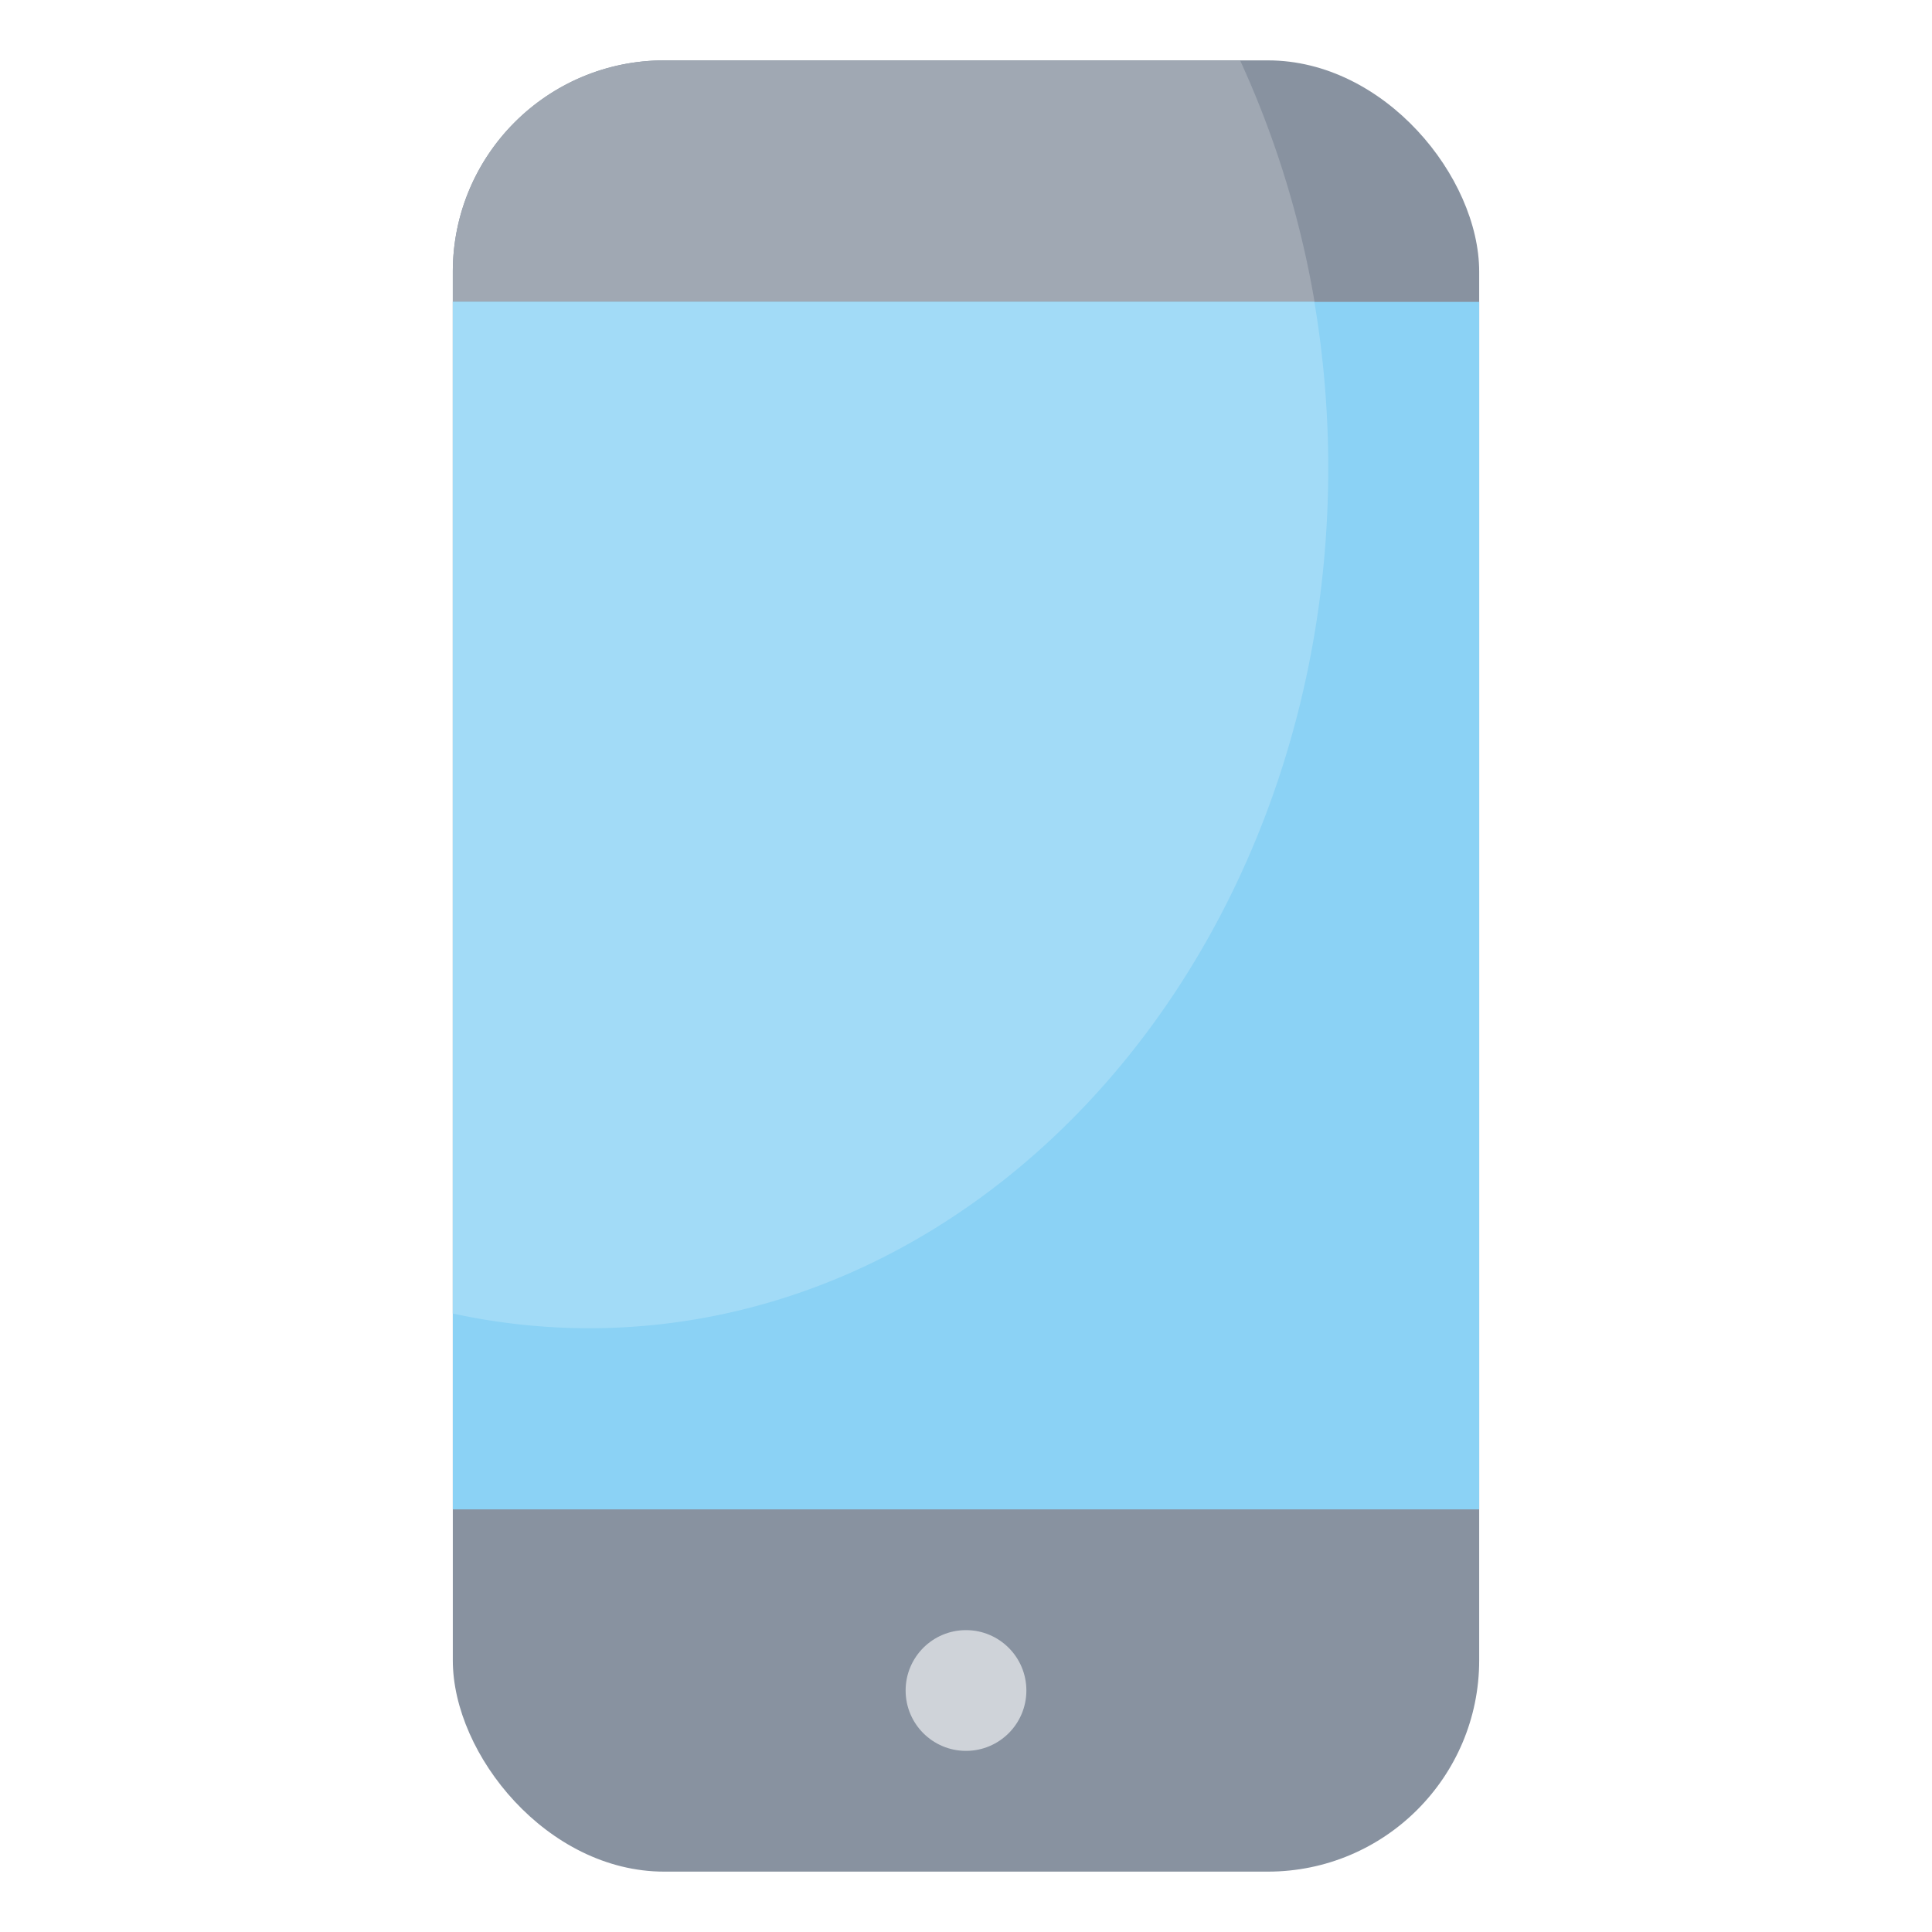
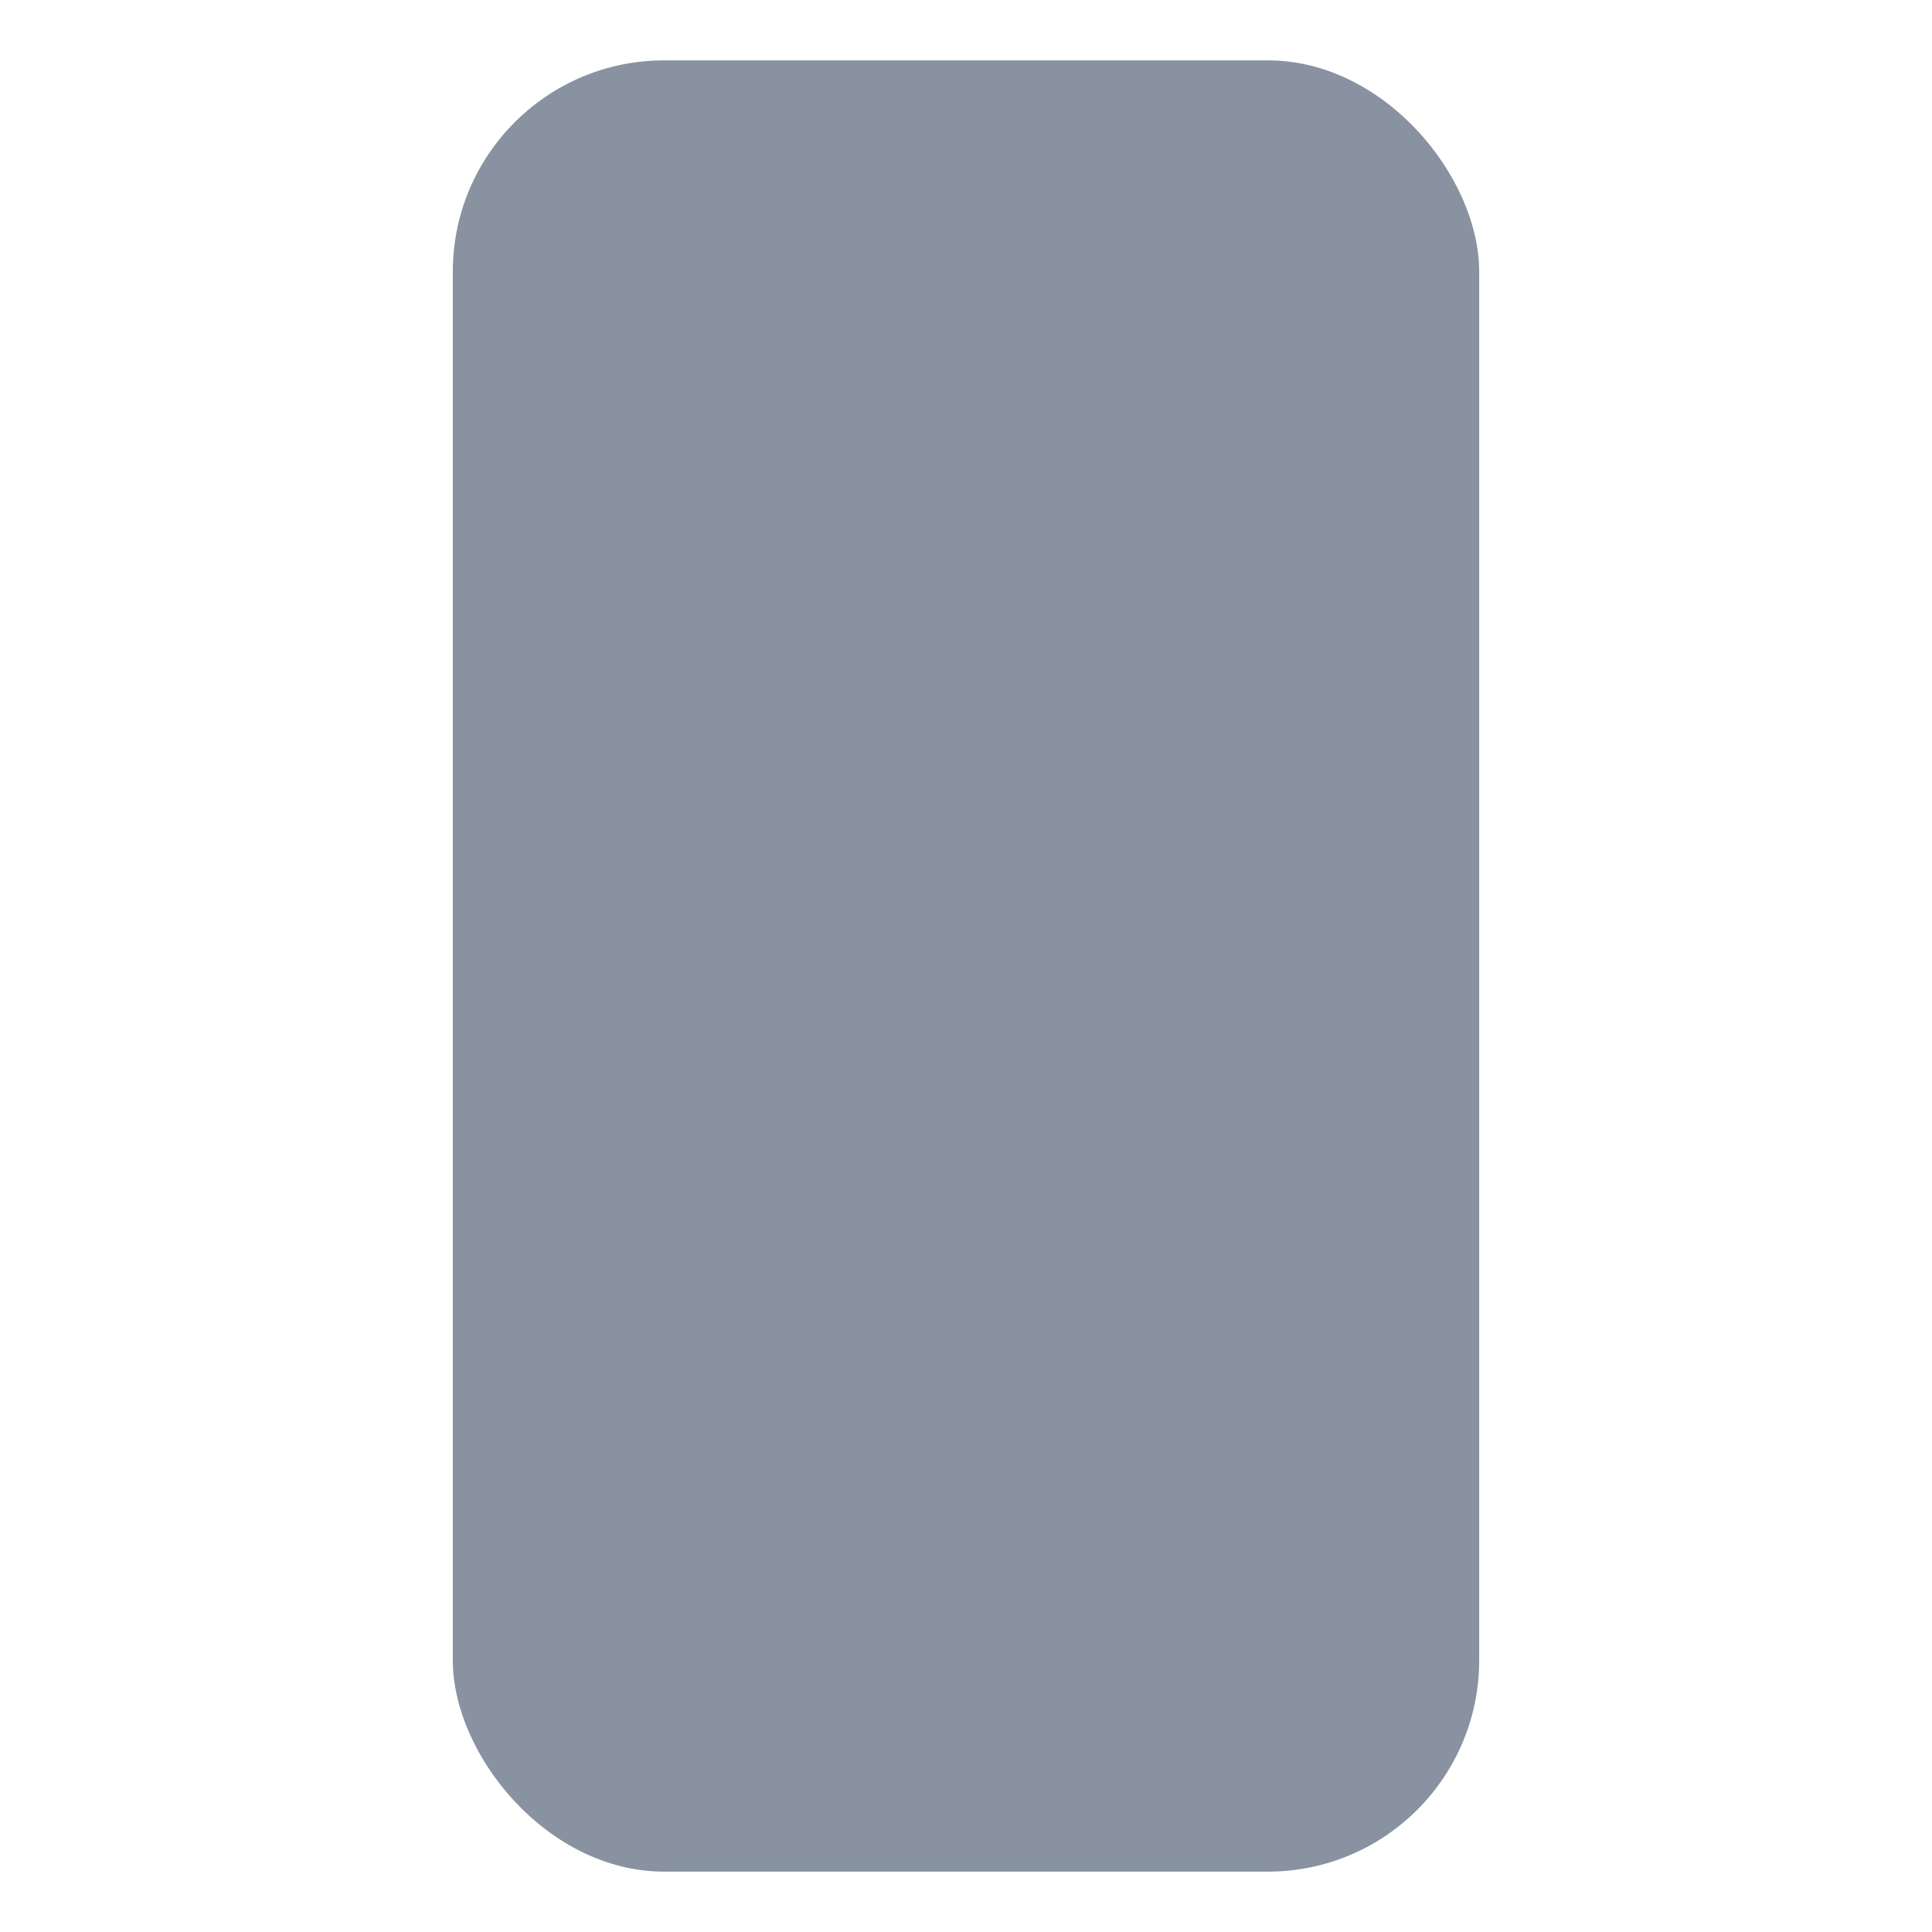
<svg xmlns="http://www.w3.org/2000/svg" id="Layer_3" height="512" viewBox="0 0 64 64" width="512" data-name="Layer 3">
  <rect fill="#8892a0" height="60" rx="7" width="34" x="15" y="2" />
-   <path d="m19.5 44c13.531 0 24.5-12.76 24.5-28.5a32.1 32.1 0 0 0 -2.92-13.5h-19.08a7 7 0 0 0 -7 7v34.512a21.289 21.289 0 0 0 4.5.488z" fill="#a0a8b3" />
-   <circle cx="32" cy="56" fill="#cfd3d9" r="2" />
-   <path d="m15 10h34v40h-34z" fill="#8bd2f5" />
-   <path d="m15 43.512a21.289 21.289 0 0 0 4.5.488c13.531 0 24.5-12.76 24.5-28.5a33.187 33.187 0 0 0 -.46-5.5h-28.54z" fill="#a2dbf7" />
</svg>